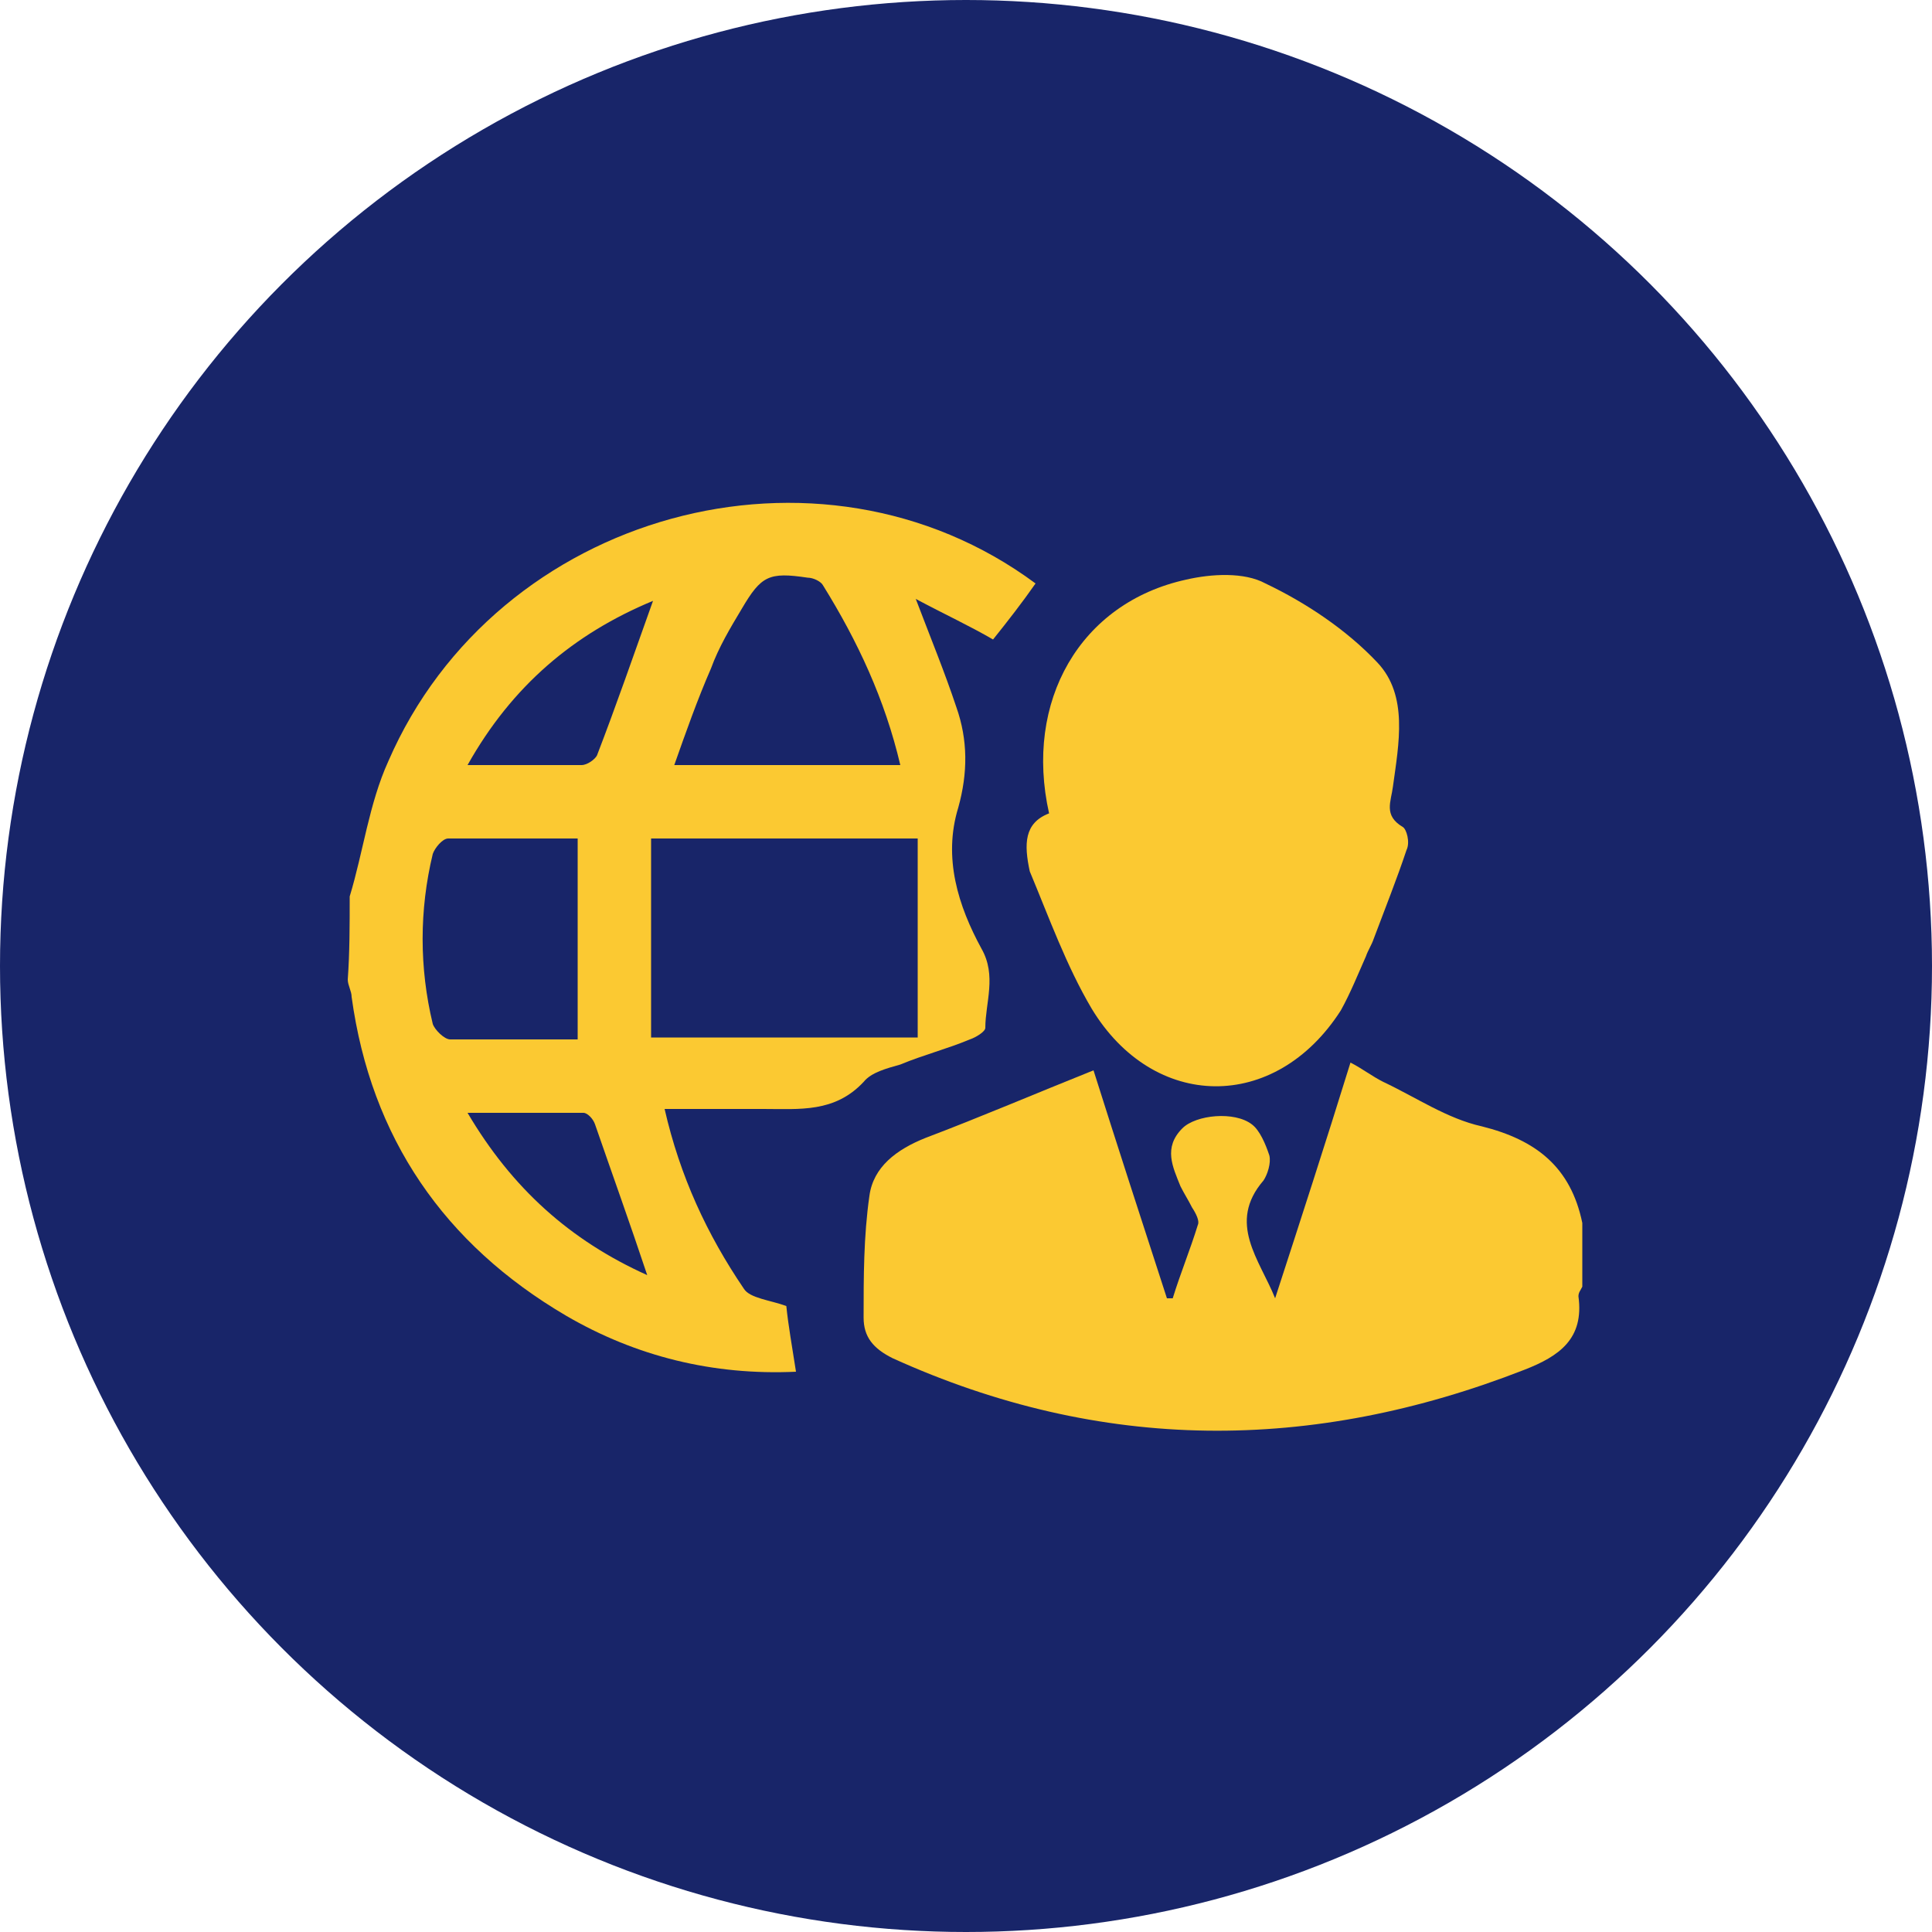
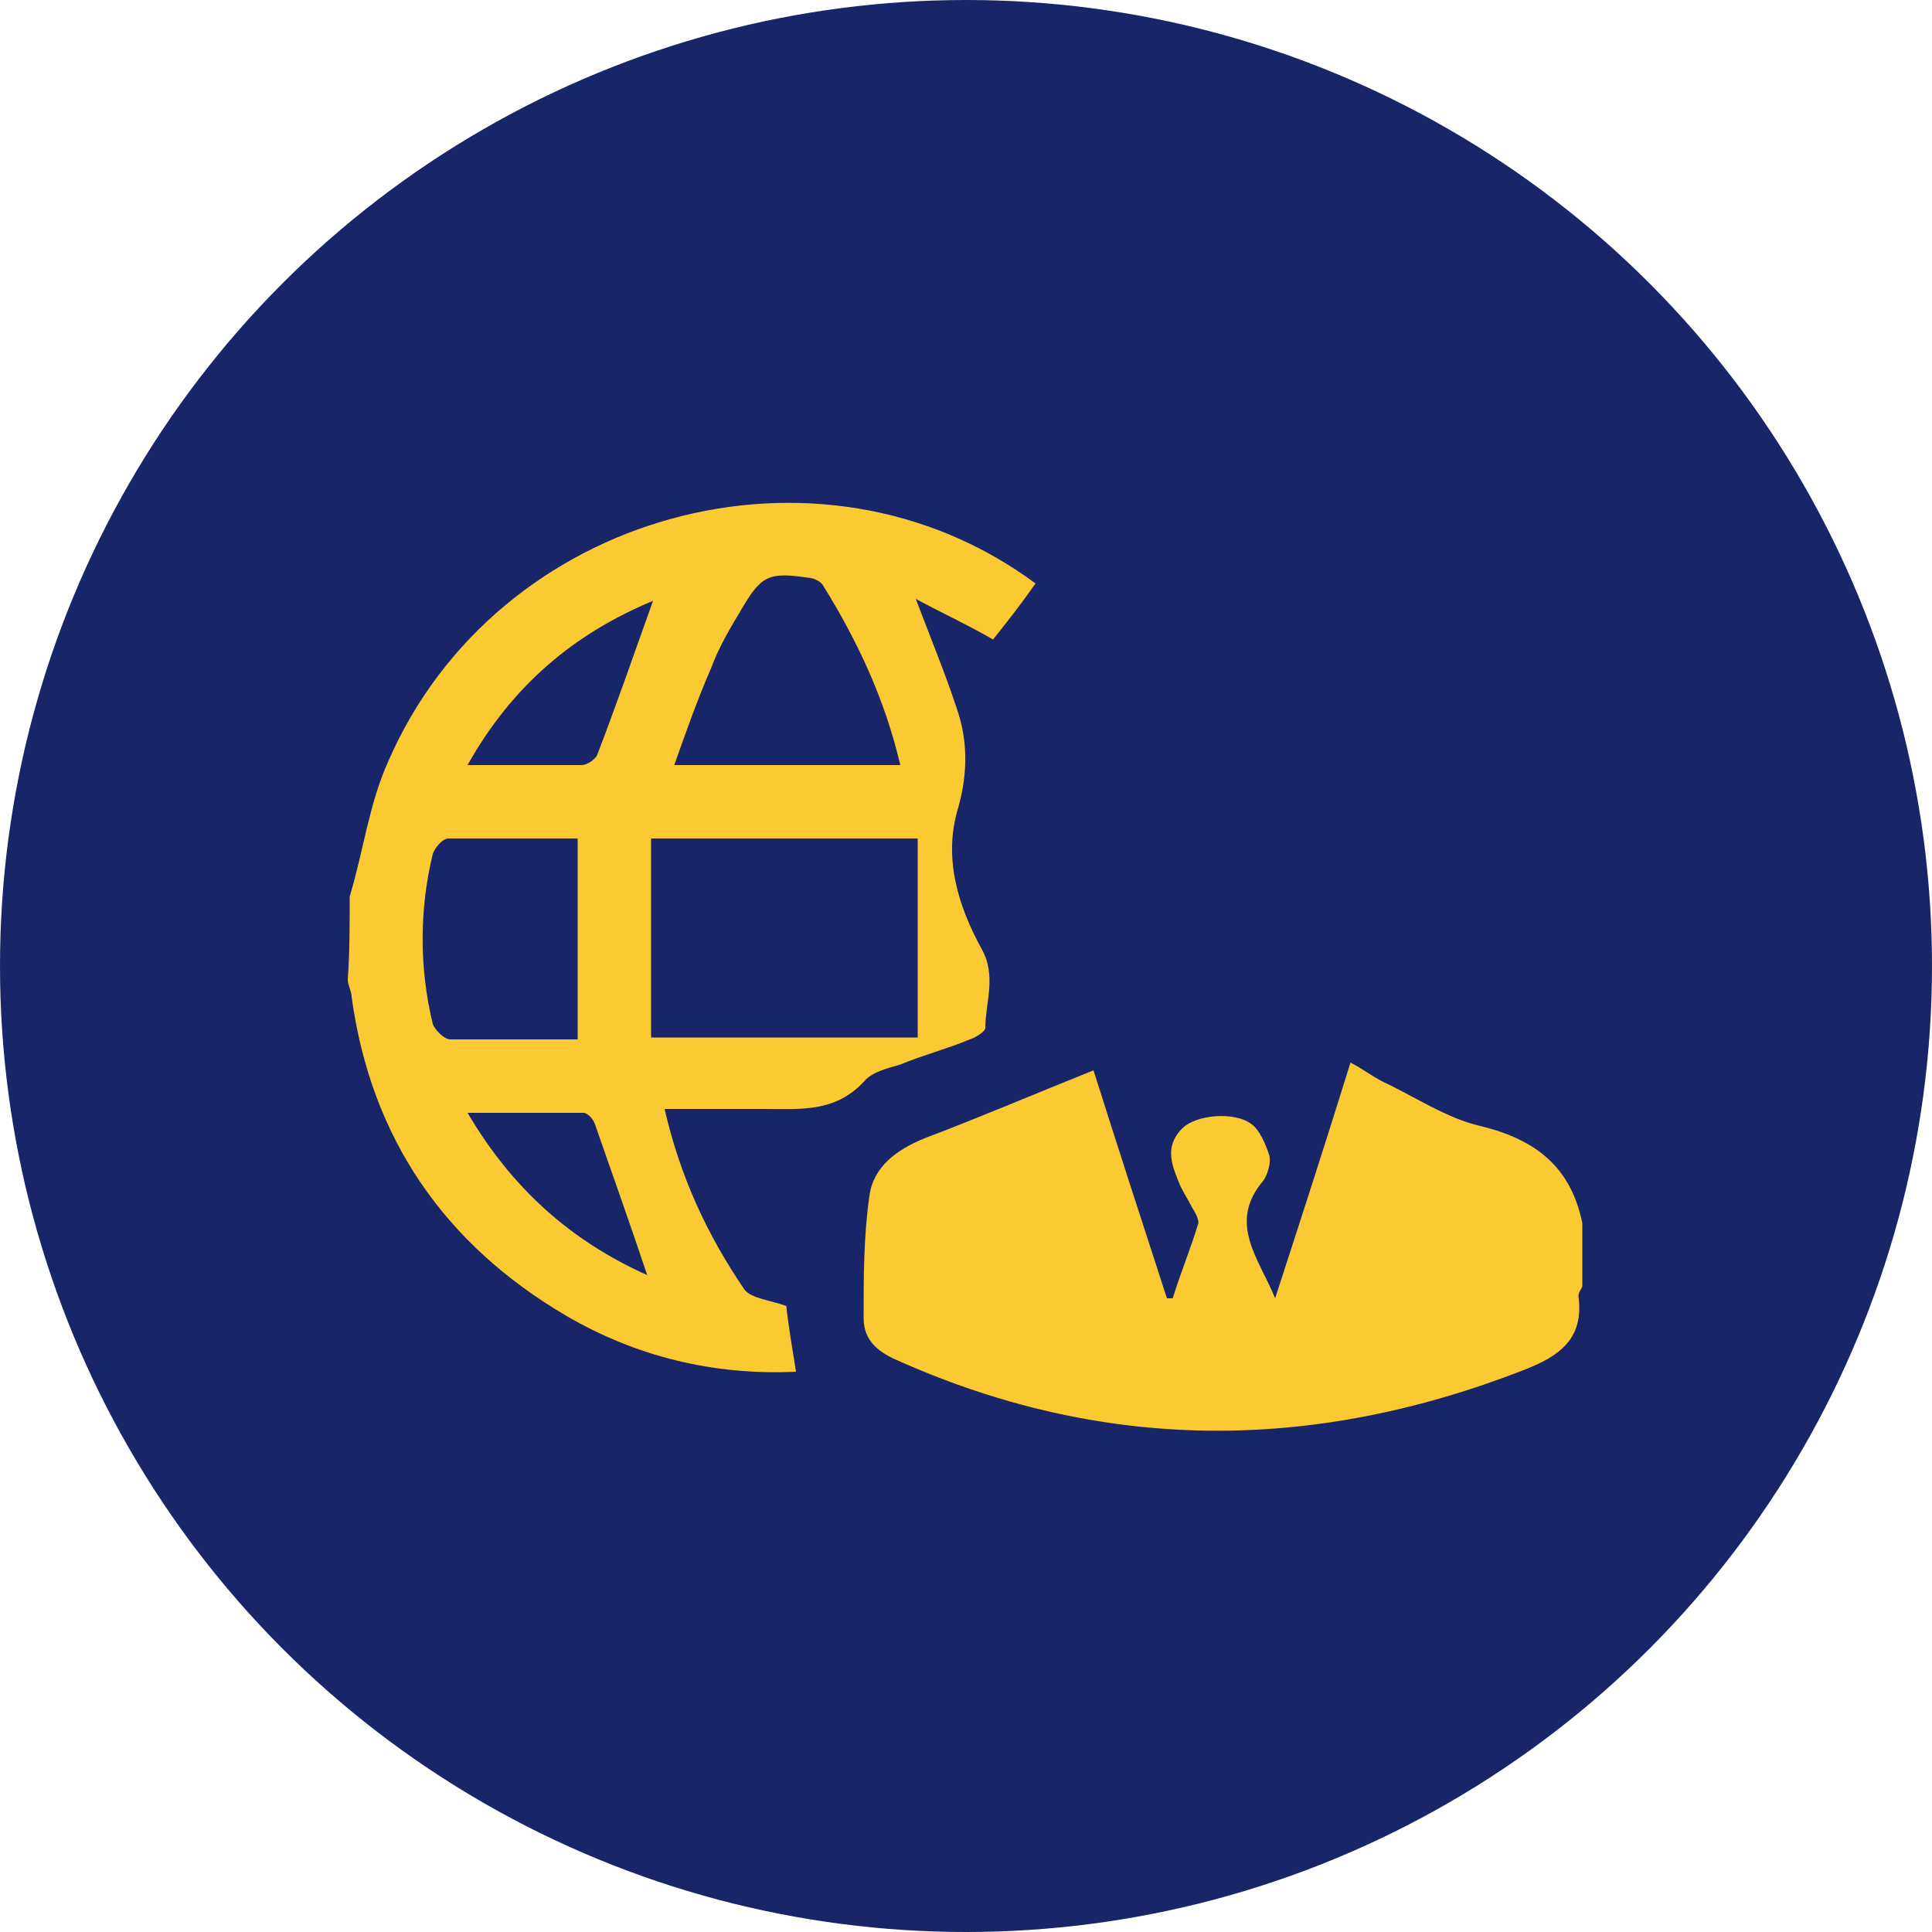
<svg xmlns="http://www.w3.org/2000/svg" version="1.1" id="Layer_1" x="0px" y="0px" viewBox="0 0 100 100" style="enable-background:new 0 0 100 100;" xml:space="preserve">
  <style type="text/css">
	.st0{fill:#182569;}
	.st1{fill:#FBC932;}
	.st2{fill:#EFEFEF;}
</style>
  <circle class="st0" cx="50" cy="50" r="50" />
  <g>
    <g>
      <path class="st1" d="M18.1,46.4c0.7-2.3,1-4.8,2-7c5.6-12.9,22.3-17.5,33.5-9.2c-0.7,1-1.4,1.9-2.2,2.9c-1.2-0.7-2.5-1.3-4-2.1    c0.8,2.1,1.5,3.8,2.1,5.6c0.6,1.7,0.6,3.4,0.1,5.2c-0.8,2.6,0,5.1,1.2,7.3c0.8,1.4,0.2,2.8,0.2,4.1c0,0.2-0.5,0.5-0.8,0.6    c-1.2,0.5-2.4,0.8-3.6,1.3c-0.7,0.2-1.5,0.4-1.9,0.9c-1.5,1.6-3.3,1.4-5.2,1.4c-1.6,0-3.3,0-5.1,0c0.8,3.5,2.2,6.5,4.1,9.3    c0.3,0.5,1.4,0.6,2.2,0.9c0.1,1,0.3,2.1,0.5,3.4c-4.3,0.2-8.3-0.8-11.9-2.9c-6.3-3.7-10.1-9.2-11.1-16.5c0-0.3-0.2-0.6-0.2-0.9    C18.1,49.3,18.1,47.9,18.1,46.4z M47.5,53.7c0-3.5,0-6.9,0-10.3c-4.7,0-9.1,0-13.8,0c0,3.5,0,6.9,0,10.3    C38.4,53.7,42.8,53.7,47.5,53.7z M29.9,53.8c0-3.5,0-6.9,0-10.4c-2.2,0-4.4,0-6.7,0c-0.3,0-0.7,0.5-0.8,0.8    c-0.7,2.9-0.7,5.9,0,8.8c0.1,0.3,0.6,0.8,0.9,0.8C25.5,53.8,27.7,53.8,29.9,53.8z M46.6,39.6c-0.8-3.4-2.2-6.4-4-9.3    c-0.1-0.2-0.5-0.4-0.8-0.4c-2-0.3-2.4-0.1-3.4,1.6c-0.6,1-1.2,2-1.6,3.1c-0.7,1.6-1.3,3.3-1.9,5C38.8,39.6,42.6,39.6,46.6,39.6z     M24.2,39.6c2.2,0,4,0,5.9,0c0.3,0,0.7-0.3,0.8-0.5c1-2.6,1.9-5.2,2.9-8C29.7,32.8,26.5,35.5,24.2,39.6z M33.5,66    c-0.9-2.7-1.8-5.2-2.7-7.8c-0.1-0.3-0.4-0.6-0.6-0.6c-1.9,0-3.9,0-6,0C26.5,61.5,29.5,64.2,33.5,66z" />
      <path class="st1" d="M81.9,66.6c-0.1,0.2-0.2,0.3-0.2,0.5c0.3,2.2-1,3.1-2.8,3.8c-11,4.3-21.9,4.3-32.7-0.6    c-1-0.5-1.5-1.1-1.5-2.1c0-2.1,0-4.2,0.3-6.3c0.2-1.5,1.4-2.4,2.9-3c2.9-1.1,5.7-2.3,8.7-3.5c1.2,3.8,2.5,7.8,3.8,11.8    c0.1,0,0.2,0,0.3,0c0.4-1.3,0.9-2.5,1.3-3.8c0.1-0.2-0.1-0.6-0.3-0.9c-0.2-0.4-0.4-0.7-0.6-1.1c-0.4-1-0.9-2,0.1-3    c0.7-0.7,2.7-0.9,3.6-0.2c0.4,0.3,0.7,1,0.9,1.6c0.1,0.4-0.1,1-0.3,1.3c-1.9,2.2-0.2,4.1,0.6,6.1c1.3-4,2.6-8,3.9-12.2    c0.6,0.3,1.1,0.7,1.7,1c1.7,0.8,3.3,1.9,5.1,2.3c2.8,0.7,4.6,2.1,5.2,5C81.9,64.3,81.9,65.4,81.9,66.6z" />
-       <path class="st1" d="M54.3,42.1C53,36.3,55.9,31.2,61.4,30c1.3-0.3,3-0.4,4.1,0.2c2.1,1,4.2,2.4,5.8,4.1c1.6,1.7,1.1,4.2,0.8,6.4    c-0.1,0.8-0.5,1.5,0.5,2.1c0.2,0.1,0.4,0.8,0.2,1.2c-0.5,1.5-1.1,3-1.7,4.6c-0.1,0.3-0.3,0.6-0.4,0.9c-0.4,0.9-0.8,1.9-1.3,2.8    c-3.4,5.3-9.7,5.2-12.9-0.1c-1.3-2.2-2.2-4.7-3.2-7.1C53,43.7,53,42.6,54.3,42.1z" />
    </g>
  </g>
</svg>